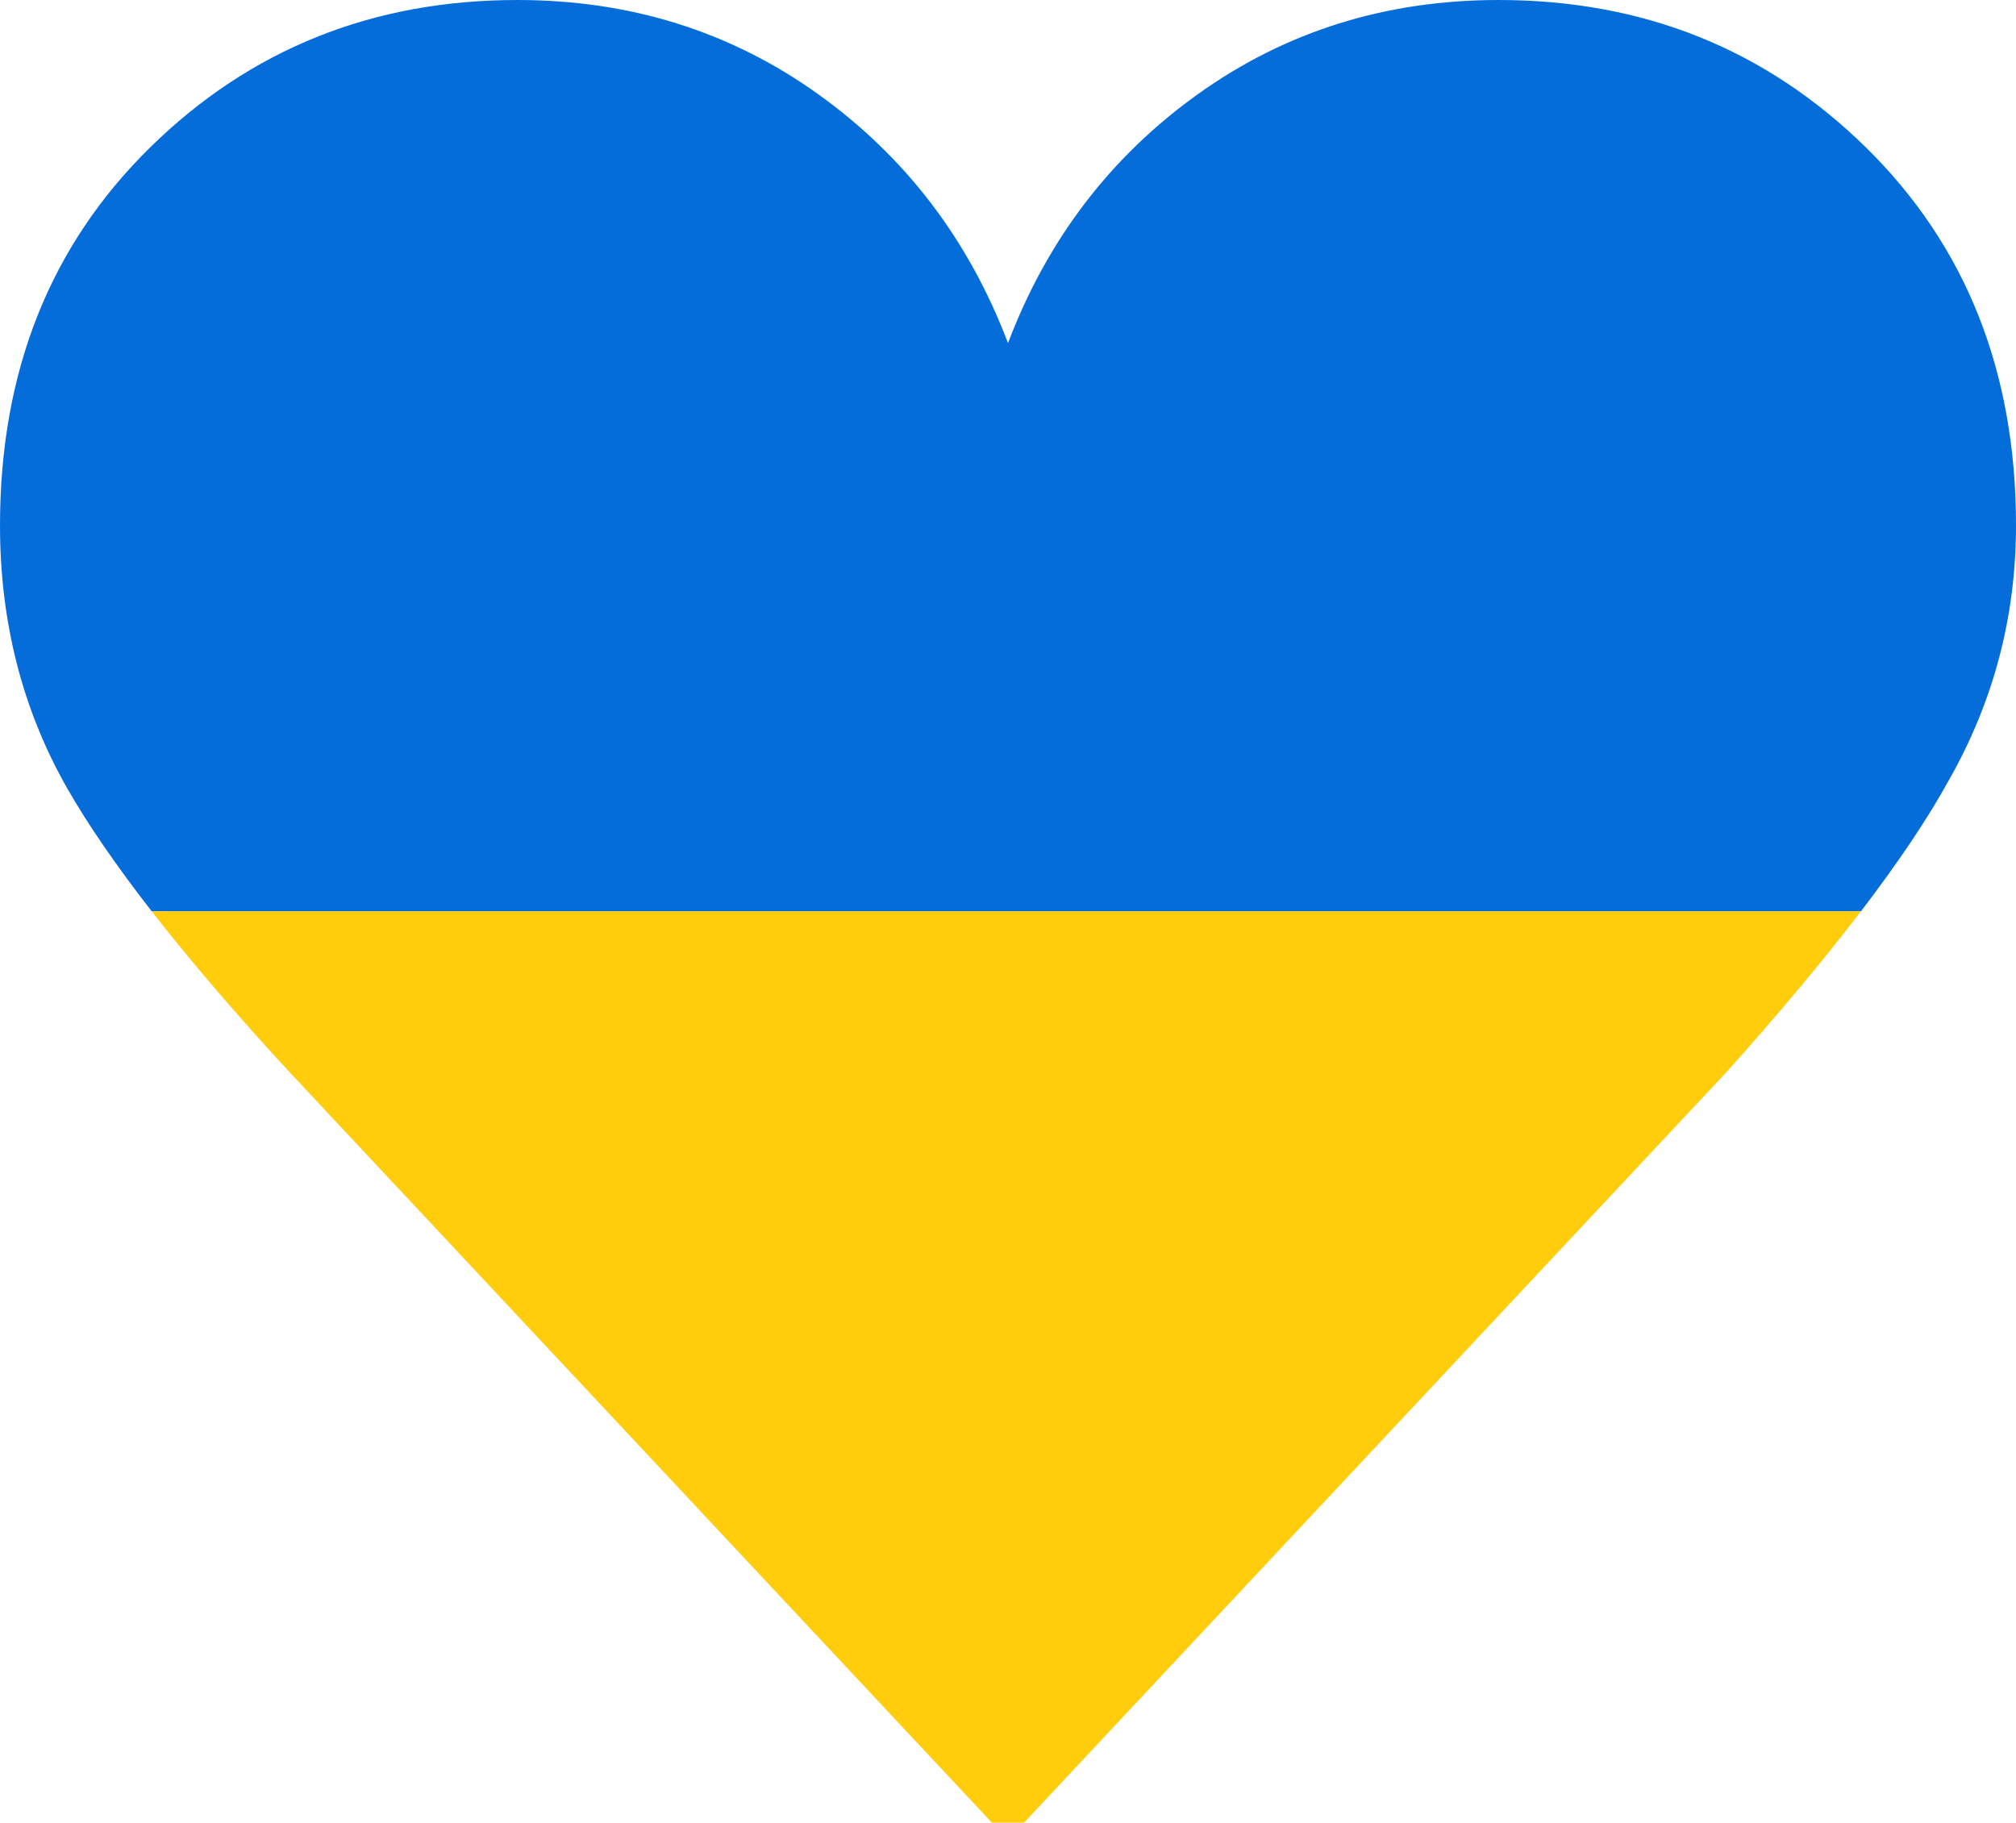
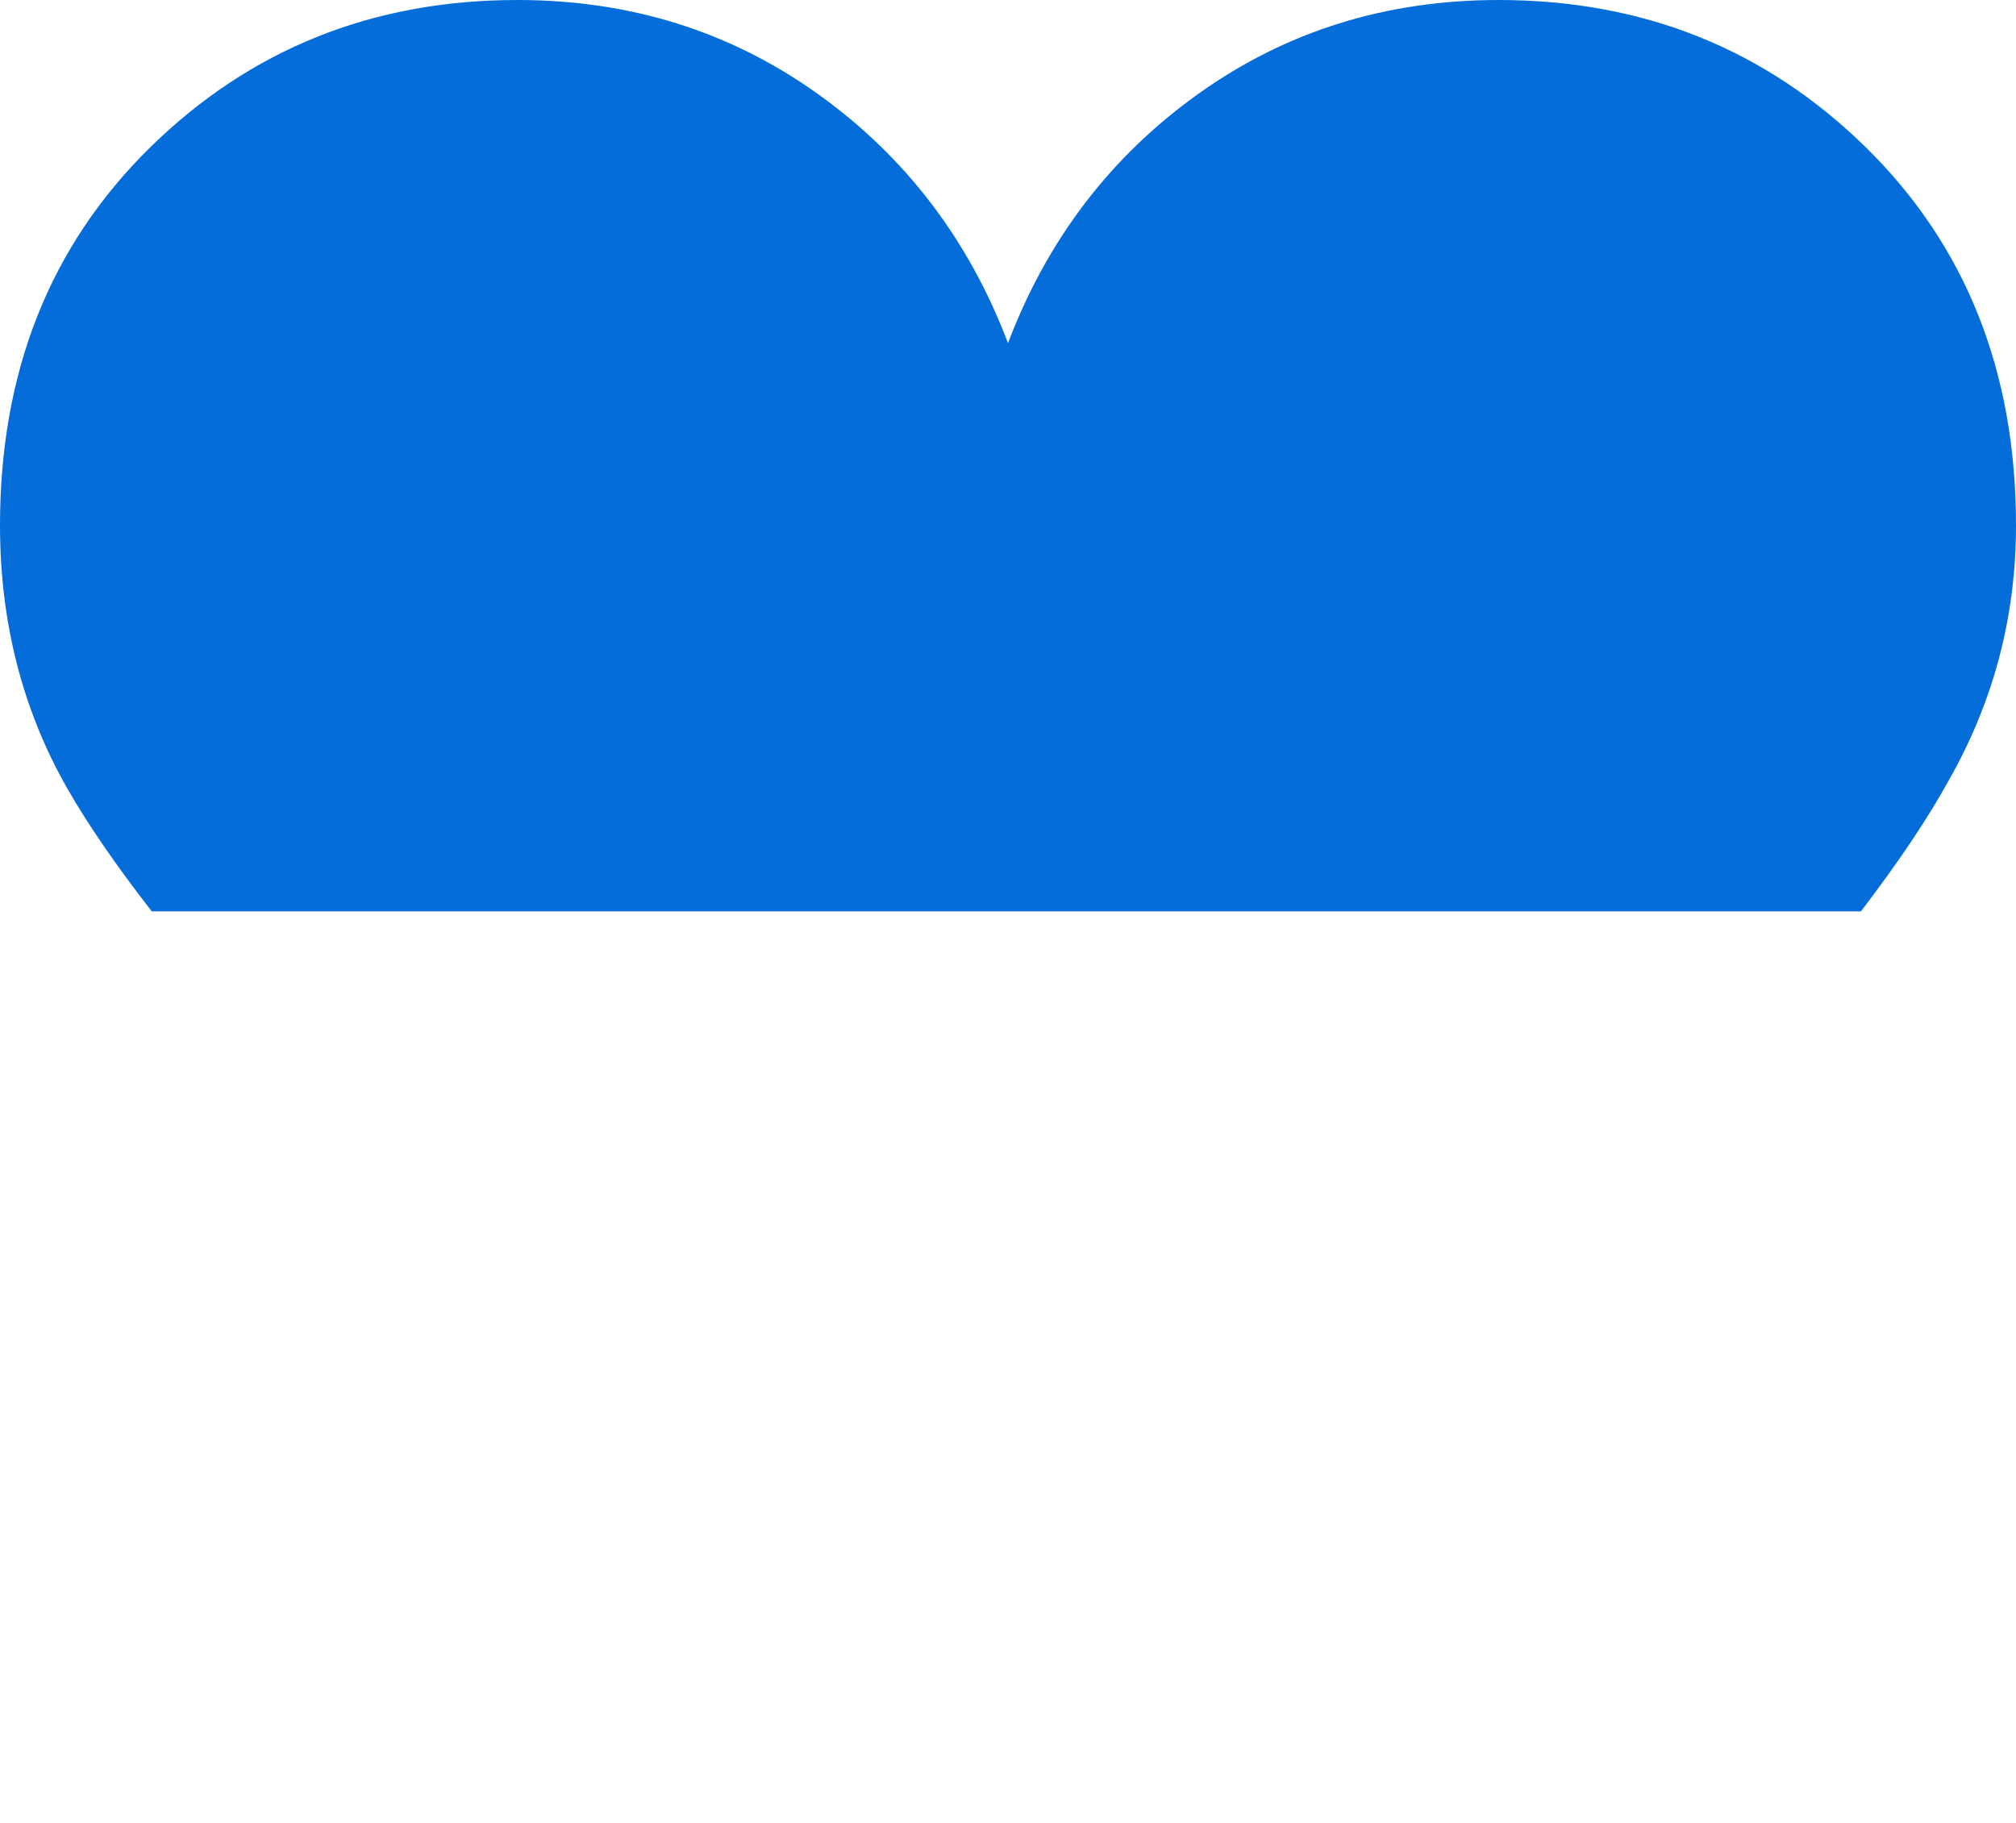
<svg xmlns="http://www.w3.org/2000/svg" id="a" viewBox="0 0 486.58 439.99">
  <defs>
    <style>.b{fill:#056dda;}.c{fill:#ffcd0c;}</style>
  </defs>
  <path class="b" d="M470.4,188.29c10.78-18.98,16.18-39.47,16.18-61.47,0-37.1-12.08-67.51-36.23-91.24C426.18,11.87,396.64,0,361.7,0c-27.18,0-51.34,7.55-72.47,22.65-21.14,15.1-36.46,35.16-45.94,60.17-9.49-25.01-24.81-45.07-45.94-60.17C176.21,7.55,152.05,0,124.88,0,89.94,0,60.39,11.87,36.23,35.59,12.07,59.32,0,89.73,0,126.82c0,23.29,5.39,44.43,16.18,63.41,5.03,8.8,11.87,18.73,20.45,29.77H449.15c9.12-11.95,16.22-22.53,21.25-31.71Z" />
-   <path class="c" d="M36.62,219.99c9.1,11.69,20.16,24.62,33.26,38.82l169.52,181.17h7.76l169.53-181.17c12.77-14.25,23.57-27.19,32.46-38.82H36.62Z" />
</svg>